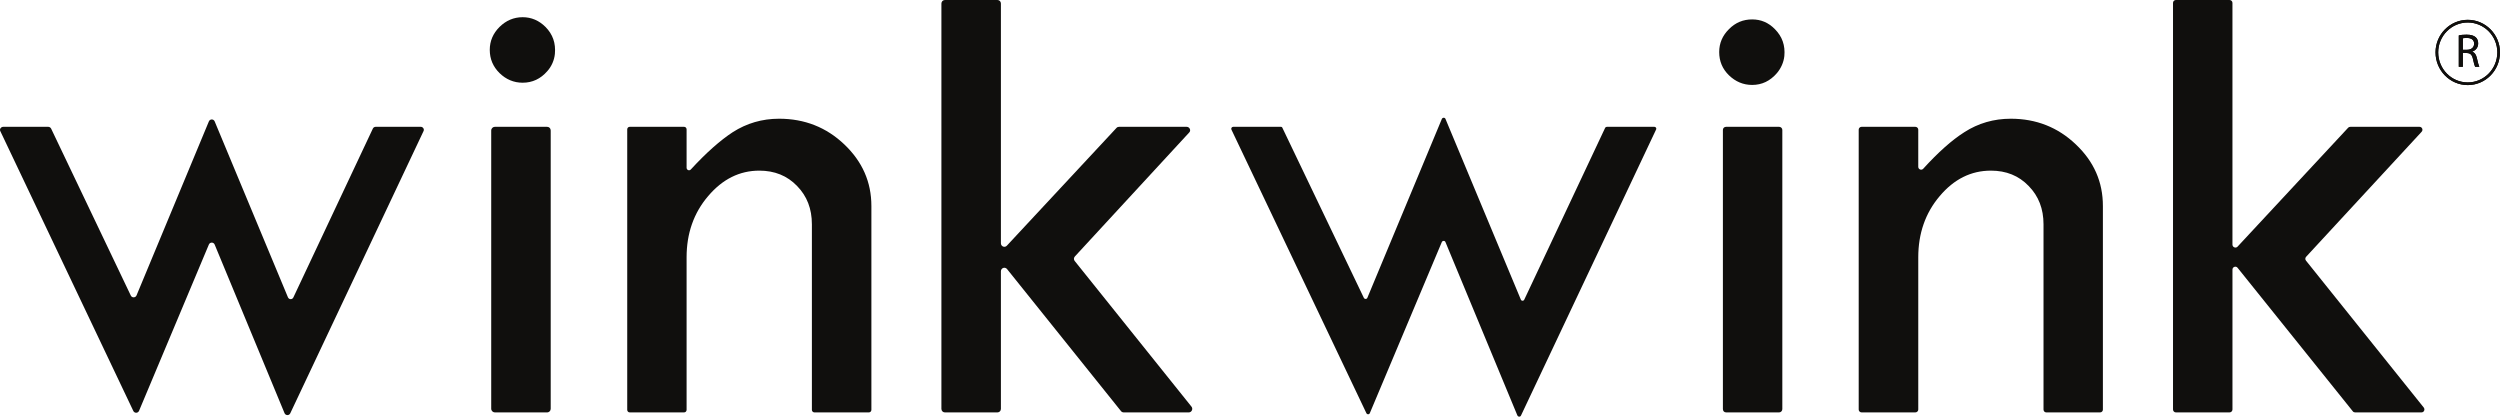
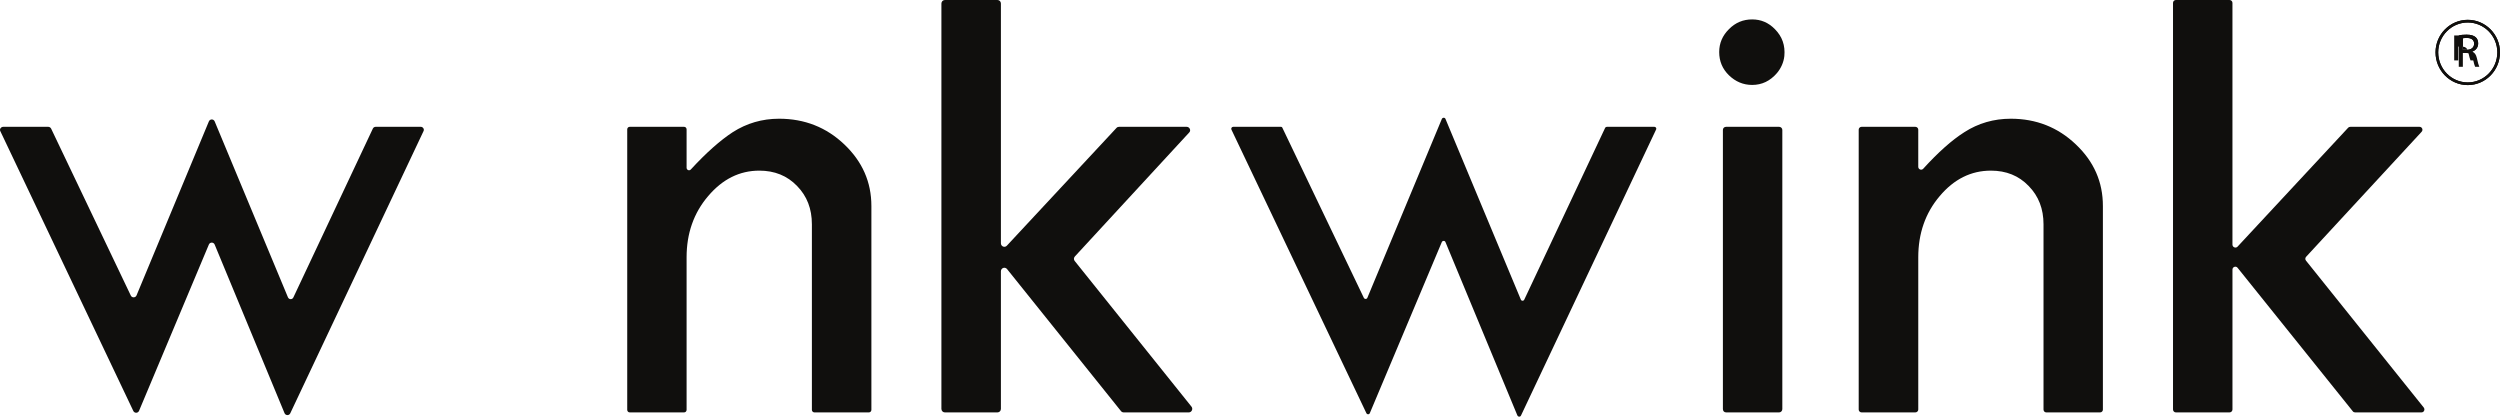
<svg xmlns="http://www.w3.org/2000/svg" version="1.1" id="Layer_1" x="0px" y="0px" width="300px" height="50px" viewBox="0 0 300 50" enable-background="new 0 0 300 50" xml:space="preserve">
  <path id="path14" fill="#100F0D" d="M206.303,6.247c0-1.06,0.392-1.974,1.169-2.745c0.791-0.801,1.715-1.172,2.789-1.172  c1.039,0,1.949,0.371,2.732,1.172c0.882,0.893,1.246,1.965,1.129,3.219c-0.078,0.752-0.404,1.474-0.885,2.044  c-0.823,0.961-1.816,1.427-2.977,1.427c-1.074,0-1.998-0.396-2.789-1.159C206.694,8.27,206.303,7.35,206.303,6.247" />
-   <path id="path16" fill="#100F0D" d="M58.772,5.98c0-1.059,0.399-1.974,1.169-2.745c0.782-0.771,1.716-1.171,2.778-1.171  c1.047,0,1.97,0.4,2.743,1.171c0.878,0.889,1.242,1.955,1.125,3.23c-0.075,0.76-0.394,1.5-0.914,2.078  c-0.801,0.922-1.795,1.383-2.955,1.383c-1.063,0-1.996-0.396-2.778-1.159C59.171,8.004,58.772,7.085,58.772,5.98" />
  <path id="path30" fill="#100F0D" d="M25.758,14.562l8.794,21.111c0.128,0.296,0.522,0.304,0.655,0.012l9.542-20.268  c0.068-0.133,0.201-0.2,0.344-0.2h5.402c0.261,0,0.452,0.289,0.329,0.516L34.829,49.601c-0.139,0.291-0.557,0.275-0.685-0.021  l-8.388-20.239c-0.13-0.303-0.559-0.303-0.69-0.001l-8.382,19.963c-0.129,0.295-0.545,0.304-0.685,0.014L0.037,15.735  c-0.124-0.228,0.077-0.517,0.353-0.517h5.383c0.142,0,0.274,0.065,0.353,0.198l9.572,20.054c0.14,0.288,0.556,0.279,0.684-0.017  l8.686-20.891C25.199,14.259,25.628,14.259,25.758,14.562" />
-   <path id="path32" fill="#100F0D" d="M59.379,15.218h6.27c0.251,0,0.436,0.188,0.436,0.441v33.387c0,0.253-0.185,0.442-0.436,0.442  h-6.27c-0.223,0-0.433-0.189-0.433-0.442V15.659C58.946,15.406,59.156,15.218,59.379,15.218" />
  <path id="path34" fill="#100F0D" d="M75.267,49.186V15.52c0-0.164,0.131-0.302,0.298-0.302h6.524c0.169,0,0.302,0.138,0.302,0.302  v4.612c0,0.278,0.339,0.411,0.519,0.192c1.834-1.992,3.518-3.483,5.032-4.472c1.668-1.06,3.51-1.606,5.551-1.606  c3.053,0,5.665,1.028,7.825,3.083c2.159,2.056,3.249,4.501,3.249,7.398v24.459c0,0.164-0.135,0.303-0.301,0.303h-6.541  c-0.162,0-0.298-0.139-0.298-0.303V26.917c0-1.864-0.592-3.387-1.778-4.6c-1.188-1.236-2.704-1.841-4.529-1.841  c-2.371,0-4.419,1.02-6.146,3.059c-1.727,2.019-2.583,4.475-2.583,7.336v18.314c0,0.164-0.133,0.303-0.302,0.303h-6.524  C75.398,49.488,75.267,49.35,75.267,49.186" />
  <path id="path36" fill="#100F0D" d="M113.388,0h6.304c0.23,0,0.417,0.18,0.417,0.424V29.19c0,0.392,0.458,0.57,0.716,0.29  l13.156-14.132c0.085-0.092,0.196-0.13,0.301-0.13h8.119c0.353,0,0.557,0.438,0.302,0.683L128.98,30.781  c-0.135,0.152-0.143,0.37-0.021,0.53l14.015,17.481c0.228,0.279,0.023,0.696-0.317,0.696h-7.816c-0.113,0-0.242-0.053-0.32-0.154  l-13.676-17.048c-0.252-0.305-0.736-0.135-0.736,0.271v16.507c0,0.243-0.187,0.425-0.417,0.425h-6.304  c-0.231,0-0.419-0.182-0.419-0.425V0.424C112.969,0.18,113.156,0,113.388,0" />
  <path id="path38" fill="#100F0D" d="M173.457,14.27l9.039,21.67c0.064,0.193,0.335,0.198,0.415,0.018l9.699-20.601  c0.048-0.096,0.139-0.139,0.212-0.139h5.704c0.164,0,0.289,0.177,0.202,0.333l-16.206,34.306c-0.086,0.195-0.349,0.19-0.442-0.017  l-8.626-20.792c-0.072-0.186-0.345-0.187-0.436-0.001l-8.631,20.511c-0.064,0.201-0.334,0.206-0.422,0.021l-16.195-34.028  c-0.072-0.157,0.049-0.334,0.219-0.334h5.709c0.096,0,0.163,0.043,0.197,0.138l9.764,20.383c0.095,0.188,0.362,0.176,0.428-0.009  l8.937-21.46C173.112,14.084,173.386,14.084,173.457,14.27" />
  <path id="path40" fill="#100F0D" d="M207.13,15.218h6.367c0.202,0,0.382,0.169,0.382,0.37v33.5c0,0.231-0.18,0.4-0.382,0.4h-6.367  c-0.225,0-0.382-0.169-0.382-0.4v-33.5C206.748,15.387,206.905,15.218,207.13,15.218" />
  <path id="path42" fill="#100F0D" d="M223.044,49.152v-33.6c0-0.182,0.163-0.334,0.341-0.334h6.455c0.188,0,0.351,0.152,0.351,0.334  v4.466c0,0.307,0.373,0.455,0.583,0.244c1.81-1.99,3.457-3.459,4.963-4.41c1.655-1.06,3.513-1.606,5.554-1.606  c3.049,0,5.655,1.028,7.811,3.083c2.169,2.056,3.245,4.501,3.245,7.398v24.426c0,0.183-0.142,0.336-0.338,0.336h-6.454  c-0.188,0-0.333-0.153-0.333-0.336V26.917c0-1.864-0.593-3.387-1.782-4.6c-1.188-1.236-2.695-1.841-4.533-1.841  c-2.38,0-4.429,1.02-6.145,3.059c-1.715,2.019-2.57,4.475-2.57,7.336v18.281c0,0.183-0.163,0.336-0.351,0.336h-6.455  C223.207,49.488,223.044,49.335,223.044,49.152" />
  <path id="path44" fill="#100F0D" d="M261.105,0h6.437c0.198,0,0.352,0.157,0.352,0.343v29.01c0,0.316,0.393,0.47,0.603,0.254  l13.301-14.3c0.064-0.057,0.154-0.089,0.258-0.089h8.284c0.305,0,0.469,0.354,0.258,0.594l-13.863,15.002  c-0.121,0.133-0.13,0.321-0.018,0.461l14.136,17.633c0.179,0.243,0.021,0.58-0.272,0.58h-7.972c-0.107,0-0.205-0.041-0.275-0.135  l-13.819-17.212c-0.201-0.267-0.619-0.118-0.619,0.208v16.789c0,0.193-0.153,0.351-0.352,0.351h-6.437  c-0.187,0-0.345-0.157-0.345-0.351V0.343C260.761,0.157,260.919,0,261.105,0" />
-   <path id="path46" fill="#100F0D" d="M295.544,5.974h0.496c0.523,0,0.855-0.291,0.855-0.728c0-0.485-0.356-0.688-0.87-0.691  c-0.234,0-0.405,0.018-0.481,0.036V5.974z M295.053,4.254c0.248-0.071,0.6-0.094,0.935-0.094c0.524,0,0.863,0.107,1.098,0.309  c0.188,0.166,0.296,0.434,0.296,0.729c0,0.523-0.313,0.85-0.708,0.988V6.2c0.29,0.108,0.458,0.36,0.551,0.766  c0.124,0.545,0.216,0.899,0.29,1.047h-0.5c-0.063-0.116-0.15-0.438-0.254-0.908c-0.116-0.541-0.313-0.729-0.76-0.744h-0.456v1.652  h-0.491V4.254" />
+   <path id="path46" fill="#100F0D" d="M295.544,5.974h0.496c0.523,0,0.855-0.291,0.855-0.728c0-0.485-0.356-0.688-0.87-0.691  c-0.234,0-0.405,0.018-0.481,0.036V5.974z M295.053,4.254c0.248-0.071,0.6-0.094,0.935-0.094c0.524,0,0.863,0.107,1.098,0.309  c0.188,0.166,0.296,0.434,0.296,0.729c0,0.523-0.313,0.85-0.708,0.988V6.2c0.124,0.545,0.216,0.899,0.29,1.047h-0.5c-0.063-0.116-0.15-0.438-0.254-0.908c-0.116-0.541-0.313-0.729-0.76-0.744h-0.456v1.652  h-0.491V4.254" />
  <path id="path48" fill="#100F0D" d="M295.544,5.974V4.59c0.076-0.018,0.247-0.036,0.481-0.036c0.514,0.004,0.87,0.206,0.87,0.691  c0,0.437-0.332,0.728-0.855,0.728H295.544z M295.987,4.161c-0.335,0-0.687,0.023-0.935,0.094v3.759h0.491V6.362H296  c0.447,0.015,0.644,0.202,0.76,0.744c0.104,0.47,0.191,0.792,0.254,0.908h0.5c-0.074-0.148-0.166-0.502-0.29-1.047  c-0.093-0.406-0.261-0.658-0.551-0.766V6.187c0.395-0.138,0.708-0.465,0.708-0.988c0-0.295-0.107-0.563-0.296-0.729  C296.851,4.268,296.512,4.161,295.987,4.161L295.987,4.161" />
  <path id="path50" fill="#100F0D" d="M296.133,2.563c-2.026,0-3.678,1.691-3.678,3.717c0,2.056,1.651,3.747,3.678,3.747  c2.024,0,3.674-1.691,3.674-3.747C299.807,4.253,298.157,2.563,296.133,2.563z M296.133,10.073c-2.059,0-3.738-1.682-3.738-3.793  c0-2.083,1.68-3.764,3.738-3.764c2.063,0,3.732,1.682,3.732,3.764C299.865,8.392,298.195,10.073,296.133,10.073" />
  <path id="path52" fill="#100F0D" d="M296.133,10.026c-2.026,0-3.678-1.69-3.678-3.747c0-2.026,1.651-3.717,3.678-3.717  c2.024,0,3.674,1.691,3.674,3.717C299.807,8.336,298.157,10.026,296.133,10.026z M296.133,2.516c-2.059,0-3.738,1.682-3.738,3.764  c0,2.112,1.68,3.793,3.738,3.793c2.063,0,3.732-1.682,3.732-3.793C299.865,4.197,298.195,2.516,296.133,2.516L296.133,2.516" />
  <path id="path54" fill="#100F0D" d="M296.133,2.7c-1.96,0-3.547,1.612-3.547,3.58c0,1.998,1.587,3.61,3.547,3.61  c1.954,0,3.545-1.612,3.545-3.61C299.678,4.312,298.087,2.7,296.133,2.7z M296.133,10.211c-2.137,0-3.871-1.76-3.871-3.931  c0-2.141,1.734-3.901,3.871-3.901c2.13,0,3.867,1.76,3.867,3.901C300,8.451,298.263,10.211,296.133,10.211" />
  <path id="path56" fill="#100F0D" d="M296.133,9.889c-1.96,0-3.547-1.612-3.547-3.609c0-1.968,1.587-3.58,3.547-3.58  c1.954,0,3.545,1.612,3.545,3.58C299.678,8.277,298.087,9.889,296.133,9.889z M296.133,2.378c-2.137,0-3.871,1.76-3.871,3.901  c0,2.171,1.734,3.931,3.871,3.931c2.13,0,3.867-1.76,3.867-3.931C300,4.139,298.263,2.378,296.133,2.378L296.133,2.378" />
</svg>